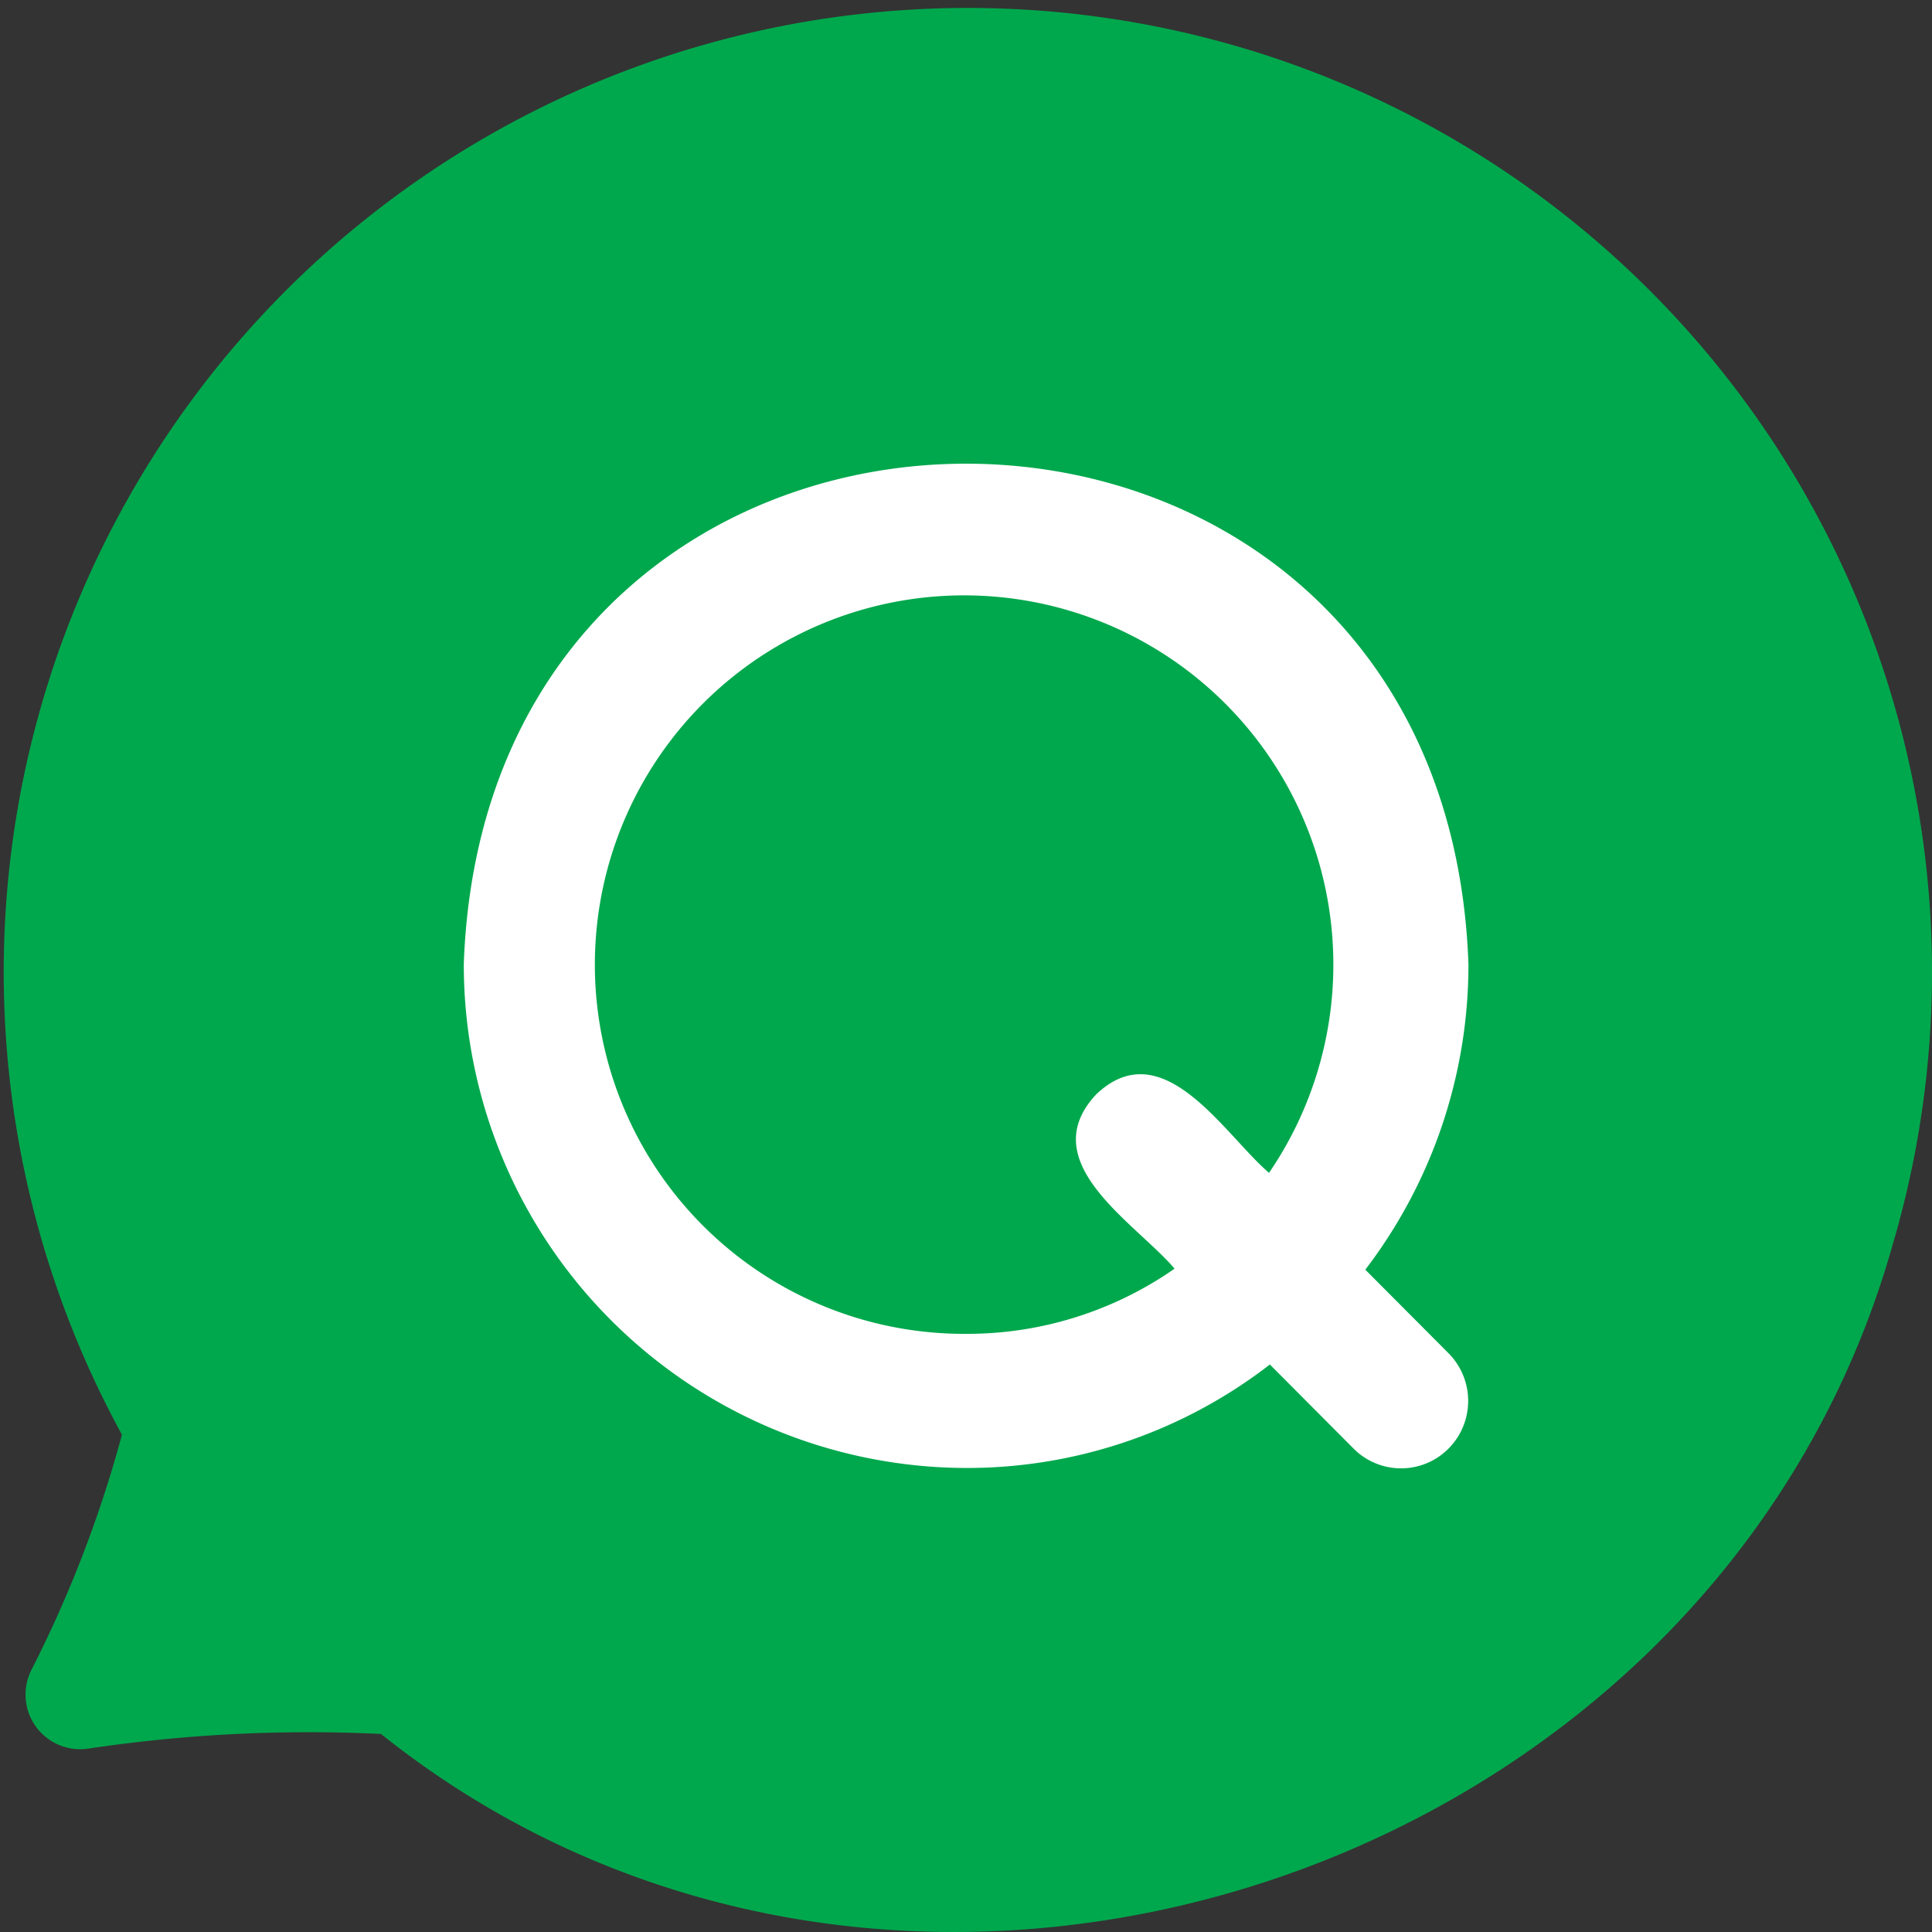
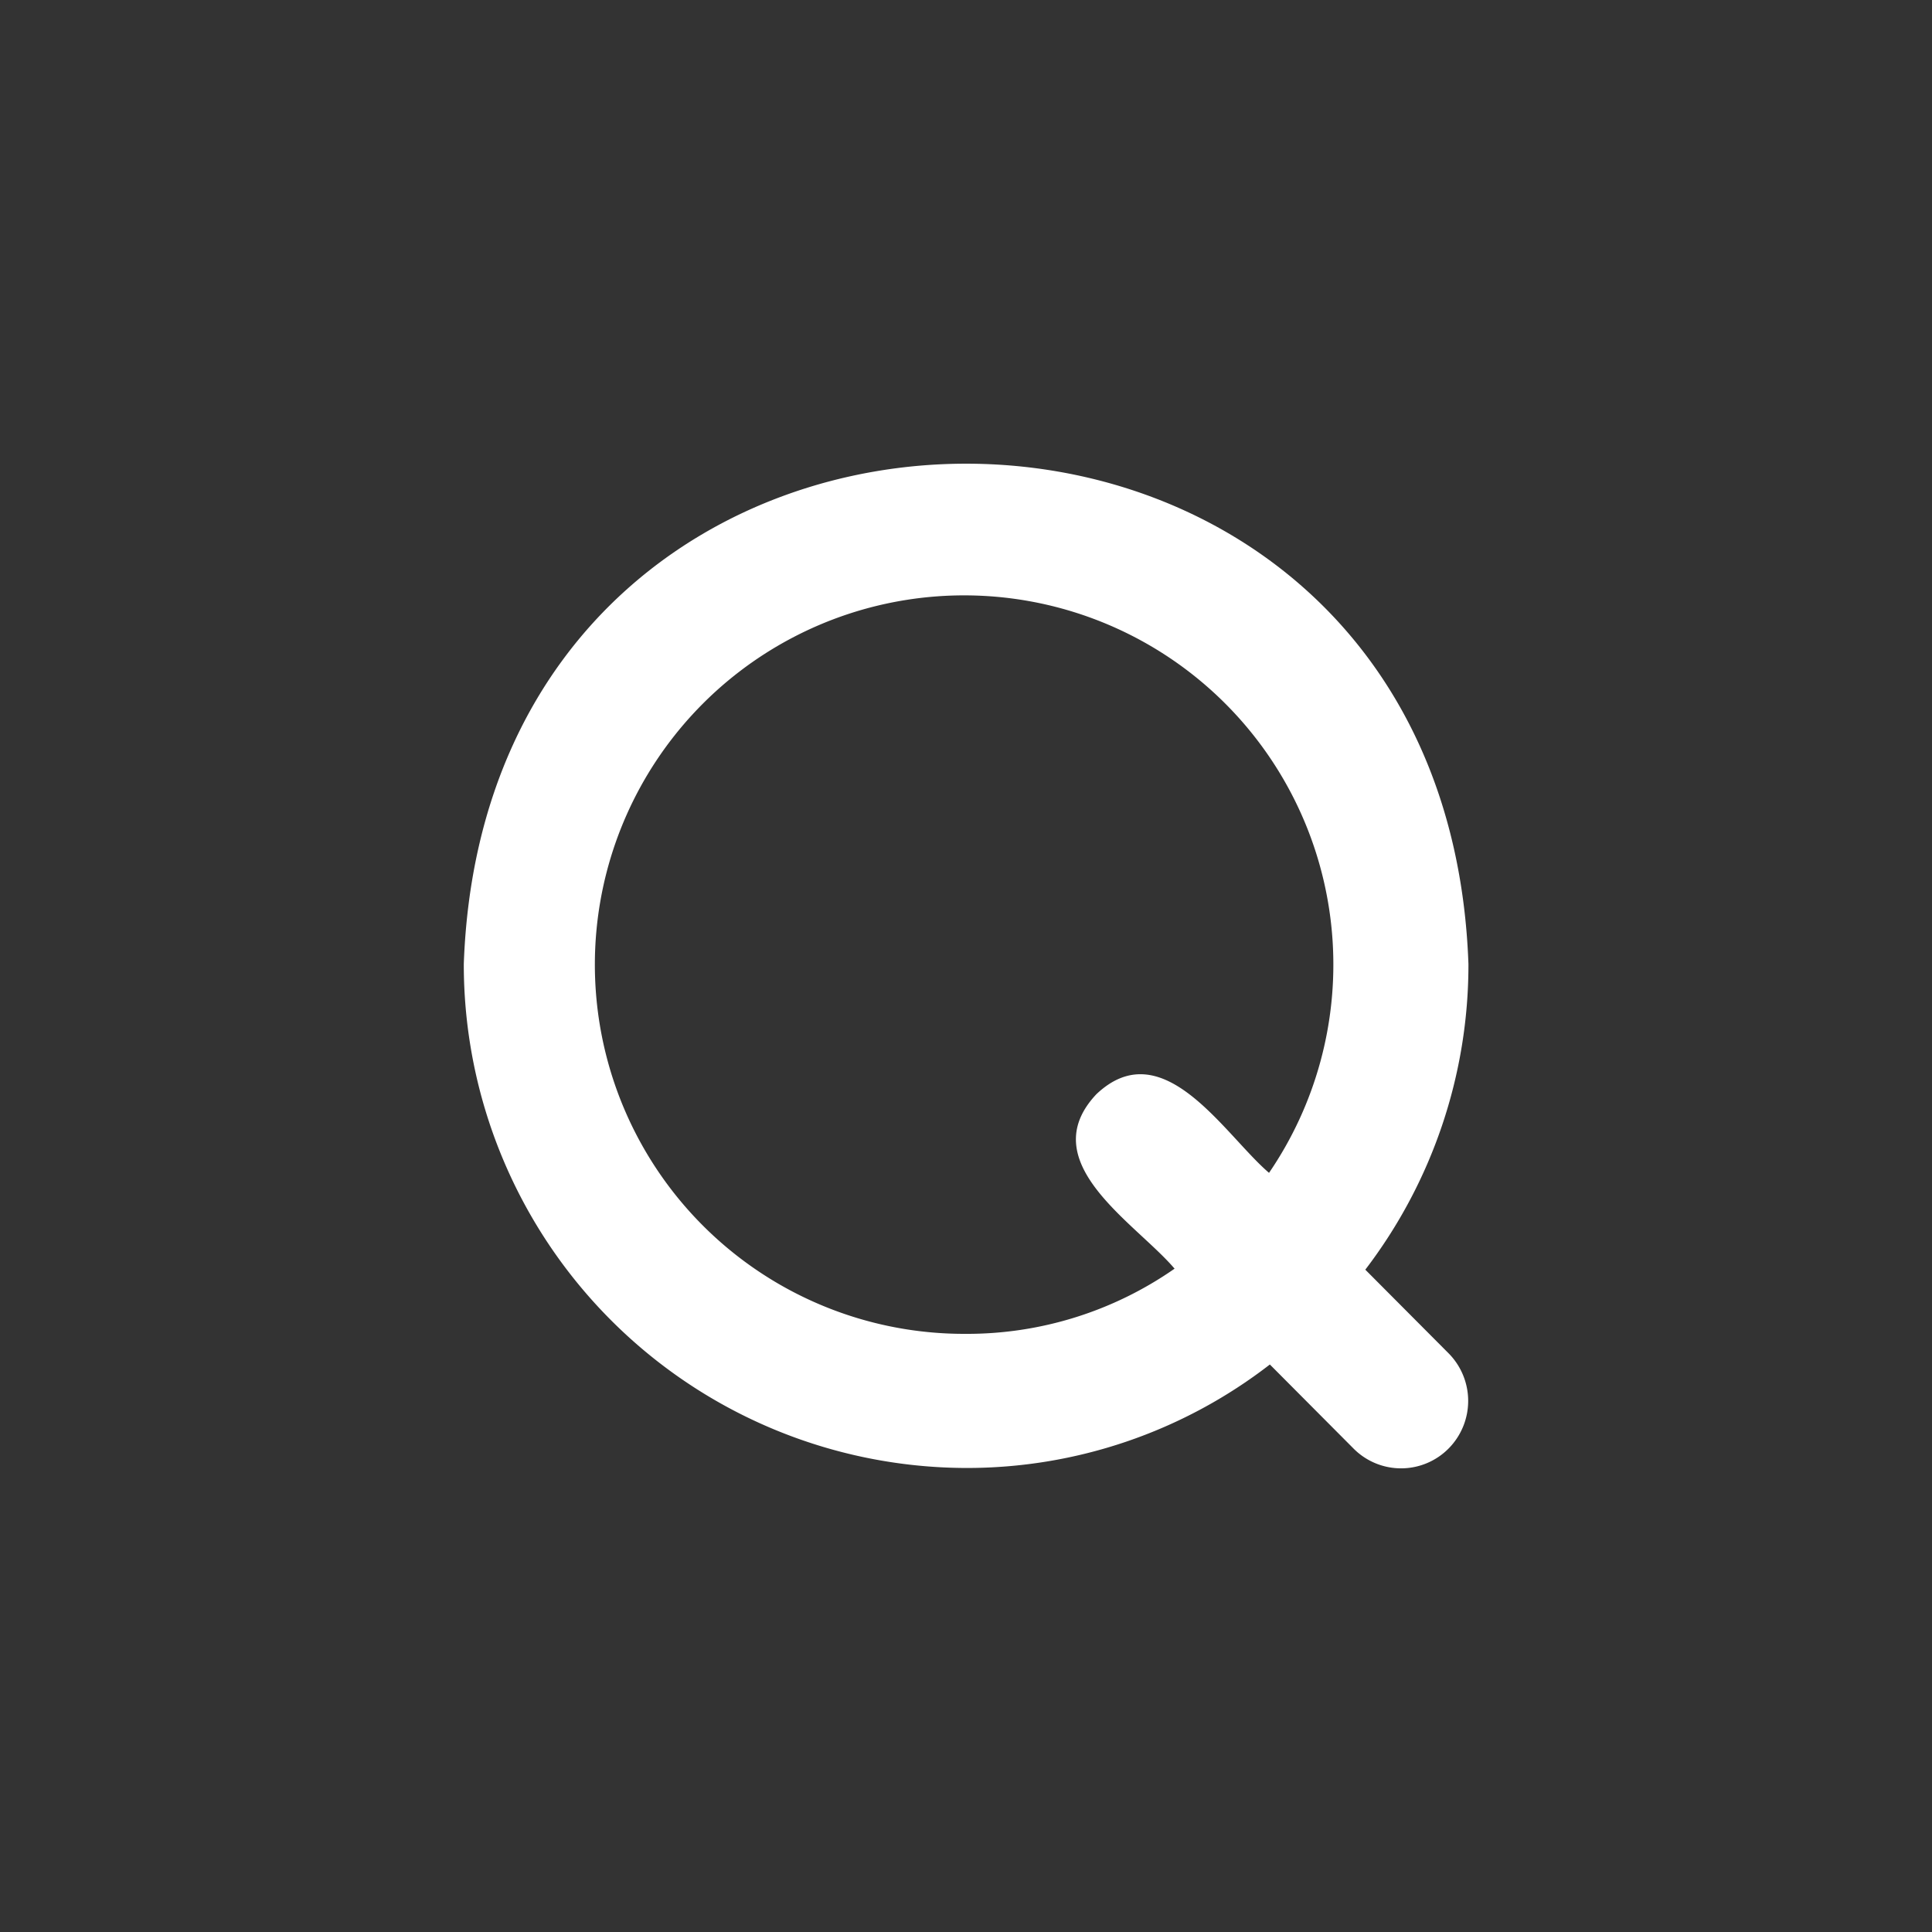
<svg xmlns="http://www.w3.org/2000/svg" width="50" height="50" viewBox="0 0 50 50">
  <rect x="0" y="0" width="50" height="50" fill="#333333" stroke="none" />
  <g transform="translate(-42 -28.618)">
    <g transform="translate(-3)">
-       <path class="q-bg" d="M9.86,44.875a38.547,38.547,0,0,0-7.588.381A1.414,1.414,0,0,1,.807,43.23a31.359,31.359,0,0,0,2.349-6.1,24.952,24.952,0,1,1,45.826-4.917C44.345,48.648,23.248,55.572,9.86,44.875" transform="translate(45 28.618)" fill="#00a84d" />
      <path class="q-text" d="M5.5,18.476A13.032,13.032,0,0,0,18.485,31.521a12.806,12.806,0,0,0,7.876-2.678l2.173,2.183a1.732,1.732,0,0,0,2.457-.013,1.751,1.751,0,0,0-.013-2.468l-2.147-2.156A12.993,12.993,0,0,0,31.5,18.476c-.617-17.261-25.383-17.261-26,0m20.839,5.407c-1.16-.993-2.741-3.671-4.469-2.034-1.654,1.762,1.013,3.324,2.025,4.514a9.387,9.387,0,0,1-5.407,1.687,9.556,9.556,0,1,1,7.851-4.166" transform="translate(51.503 35.088)" fill="#fff" />
    </g>
  </g>
</svg>